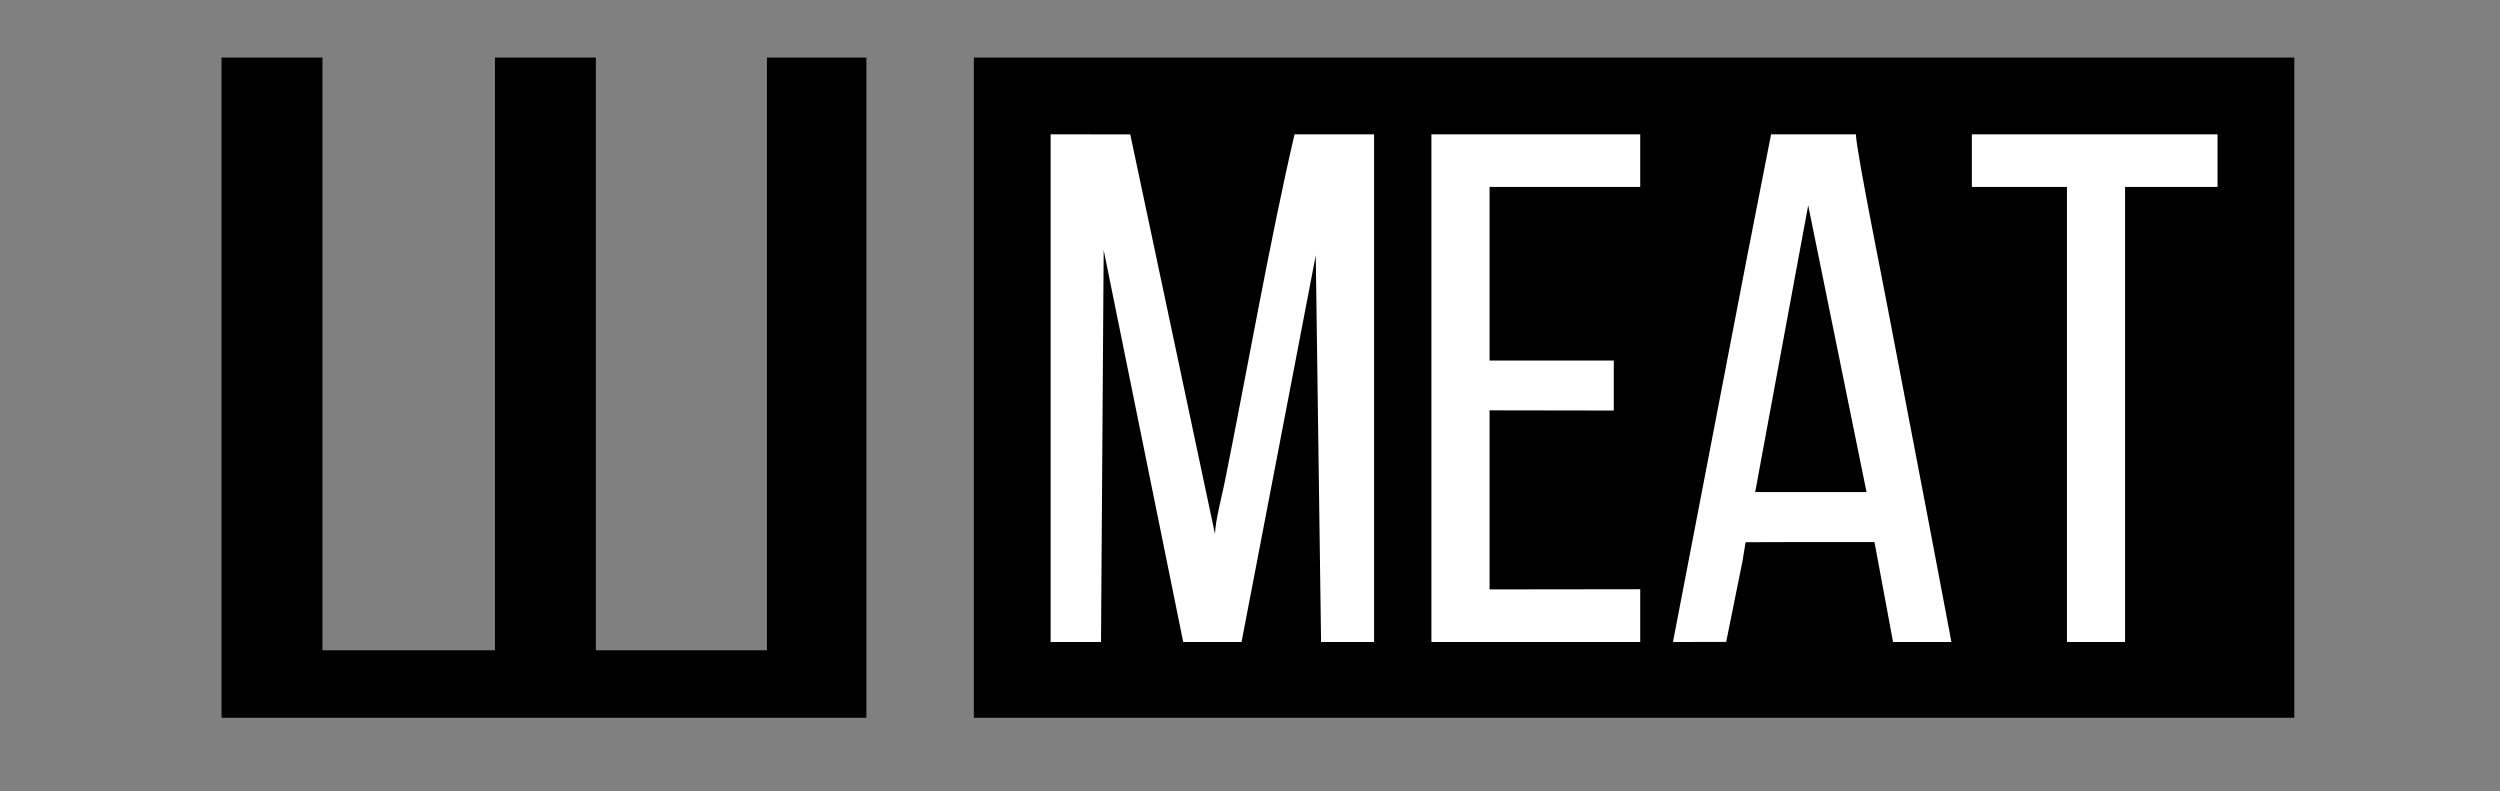
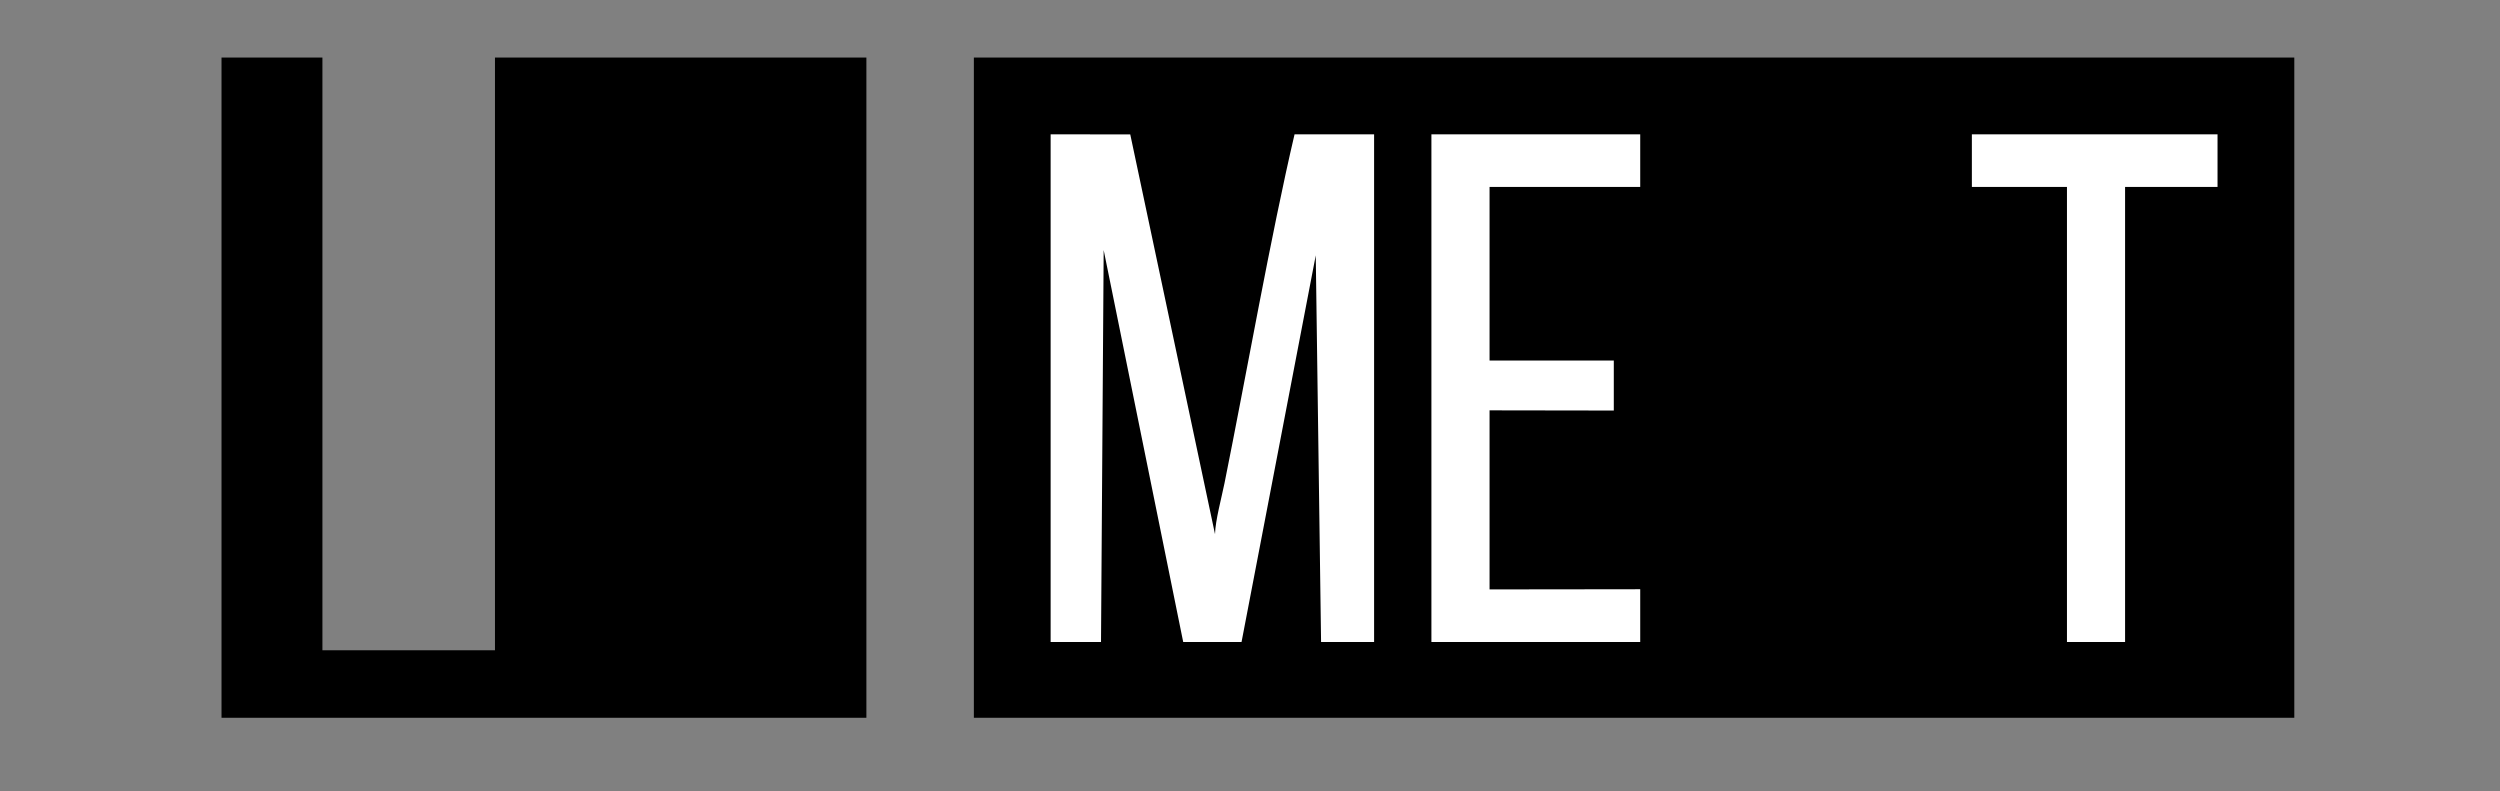
<svg xmlns="http://www.w3.org/2000/svg" width="158" height="50" viewBox="0 0 158 50" fill="none">
  <rect x="0" y="0" width="158" height="50" fill="#808080" stroke="none" />
-   <path fill-rule="evenodd" clip-rule="evenodd" d="M14 45.363H54.756V3.637H48.471V41.097H37.658V3.637H31.282V41.097H20.377V3.637H14V45.363Z" fill="black" />
+   <path fill-rule="evenodd" clip-rule="evenodd" d="M14 45.363H54.756V3.637H48.471V41.097V3.637H31.282V41.097H20.377V3.637H14V45.363Z" fill="black" />
  <rect x="61.548" y="3.637" width="83.452" height="41.726" fill="black" />
  <path fill-rule="evenodd" clip-rule="evenodd" d="M66.4 40.576H69.584L69.752 15.804L74.779 40.576H78.465L83.156 16.137L83.492 40.576H86.843V8.489H81.816C80.325 14.836 78.752 23.774 77.39 30.531C77.201 31.464 76.809 32.895 76.789 33.759L71.432 8.495L66.4 8.489V40.576Z" fill="white" />
-   <path fill-rule="evenodd" clip-rule="evenodd" d="M114.278 12.978L117.965 31.099H110.927L114.278 12.978ZM105.731 40.575L109.095 40.568L110.127 35.459L110.322 34.268L113.608 34.258C115.228 34.258 116.847 34.258 118.467 34.258L119.641 40.575H123.327C123.351 40.642 120.772 27.085 119.544 20.721C119.205 18.837 117.295 9.476 117.295 8.489H111.932L110.378 16.423L105.731 40.575Z" fill="white" />
  <path fill-rule="evenodd" clip-rule="evenodd" d="M94.14 37.251V25.934L101.992 25.946V22.786H94.14V11.814H103.662V8.489H90.465V40.576H103.662V37.239L100.722 37.243L94.14 37.251Z" fill="white" />
  <path fill-rule="evenodd" clip-rule="evenodd" d="M124.622 11.315L124.623 11.814L125.123 11.814H130.632V40.576H134.305V11.814H140.148V8.489H124.622V11.315Z" fill="white" />
</svg>